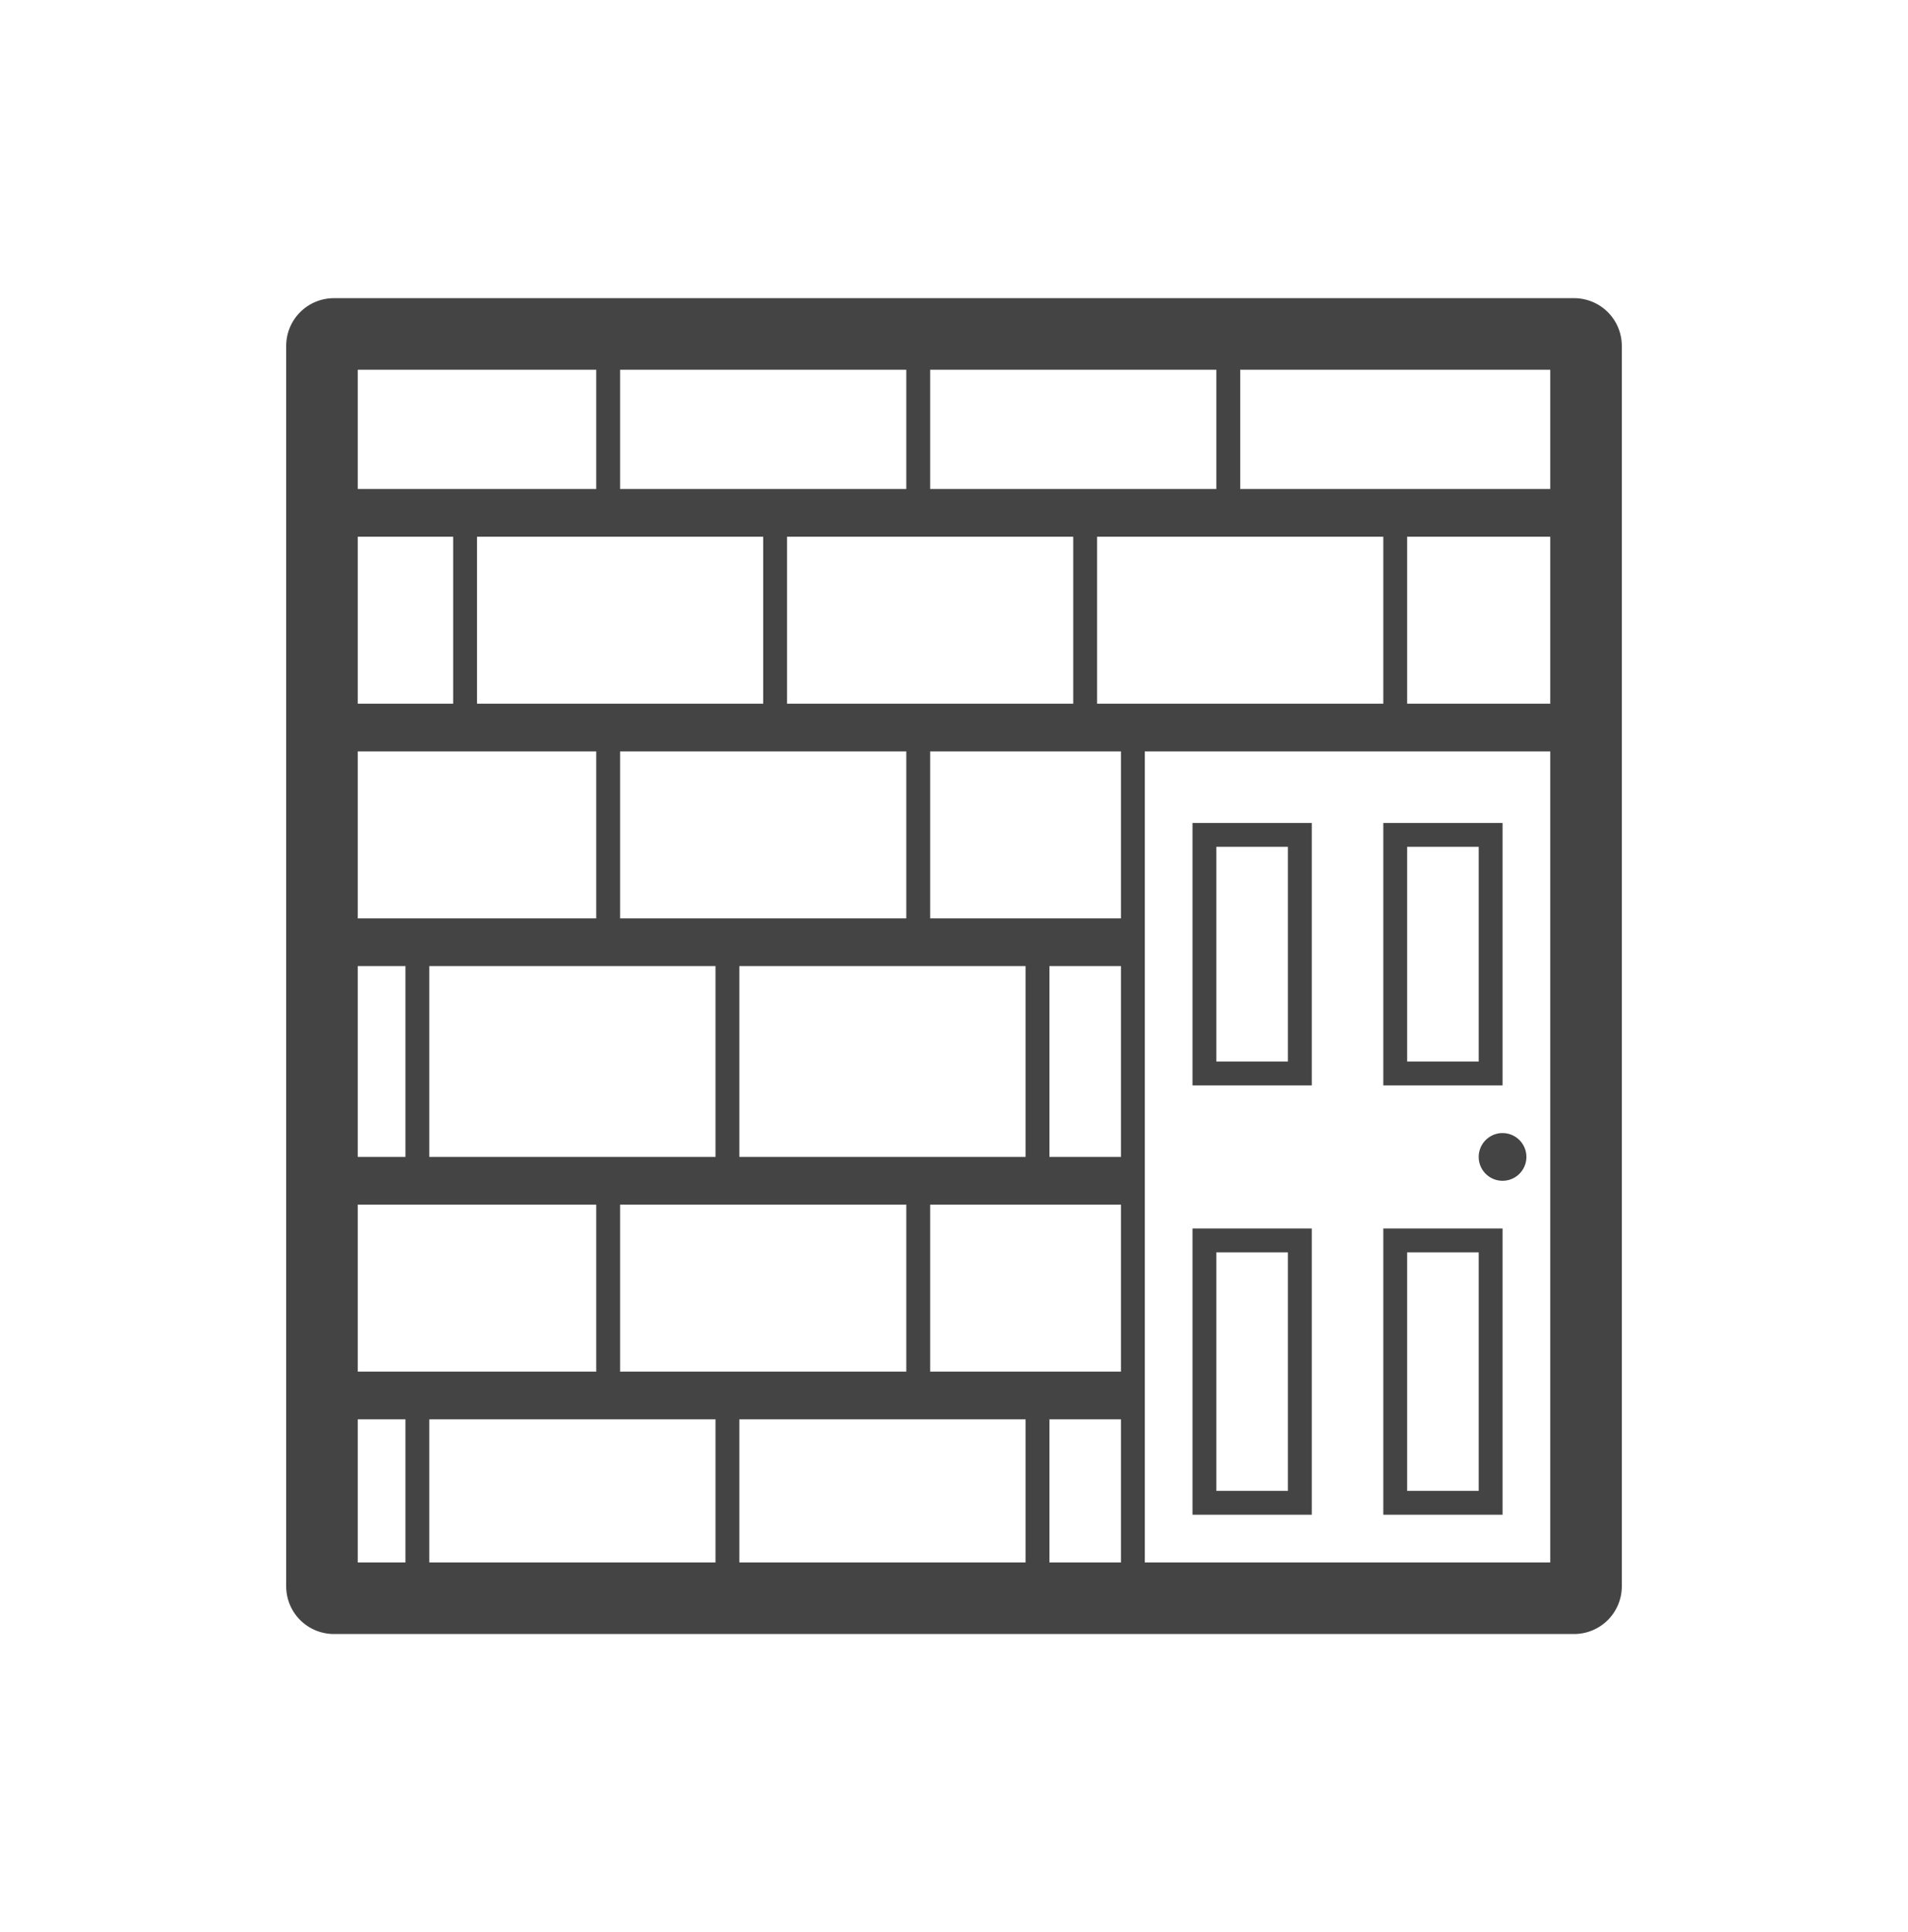
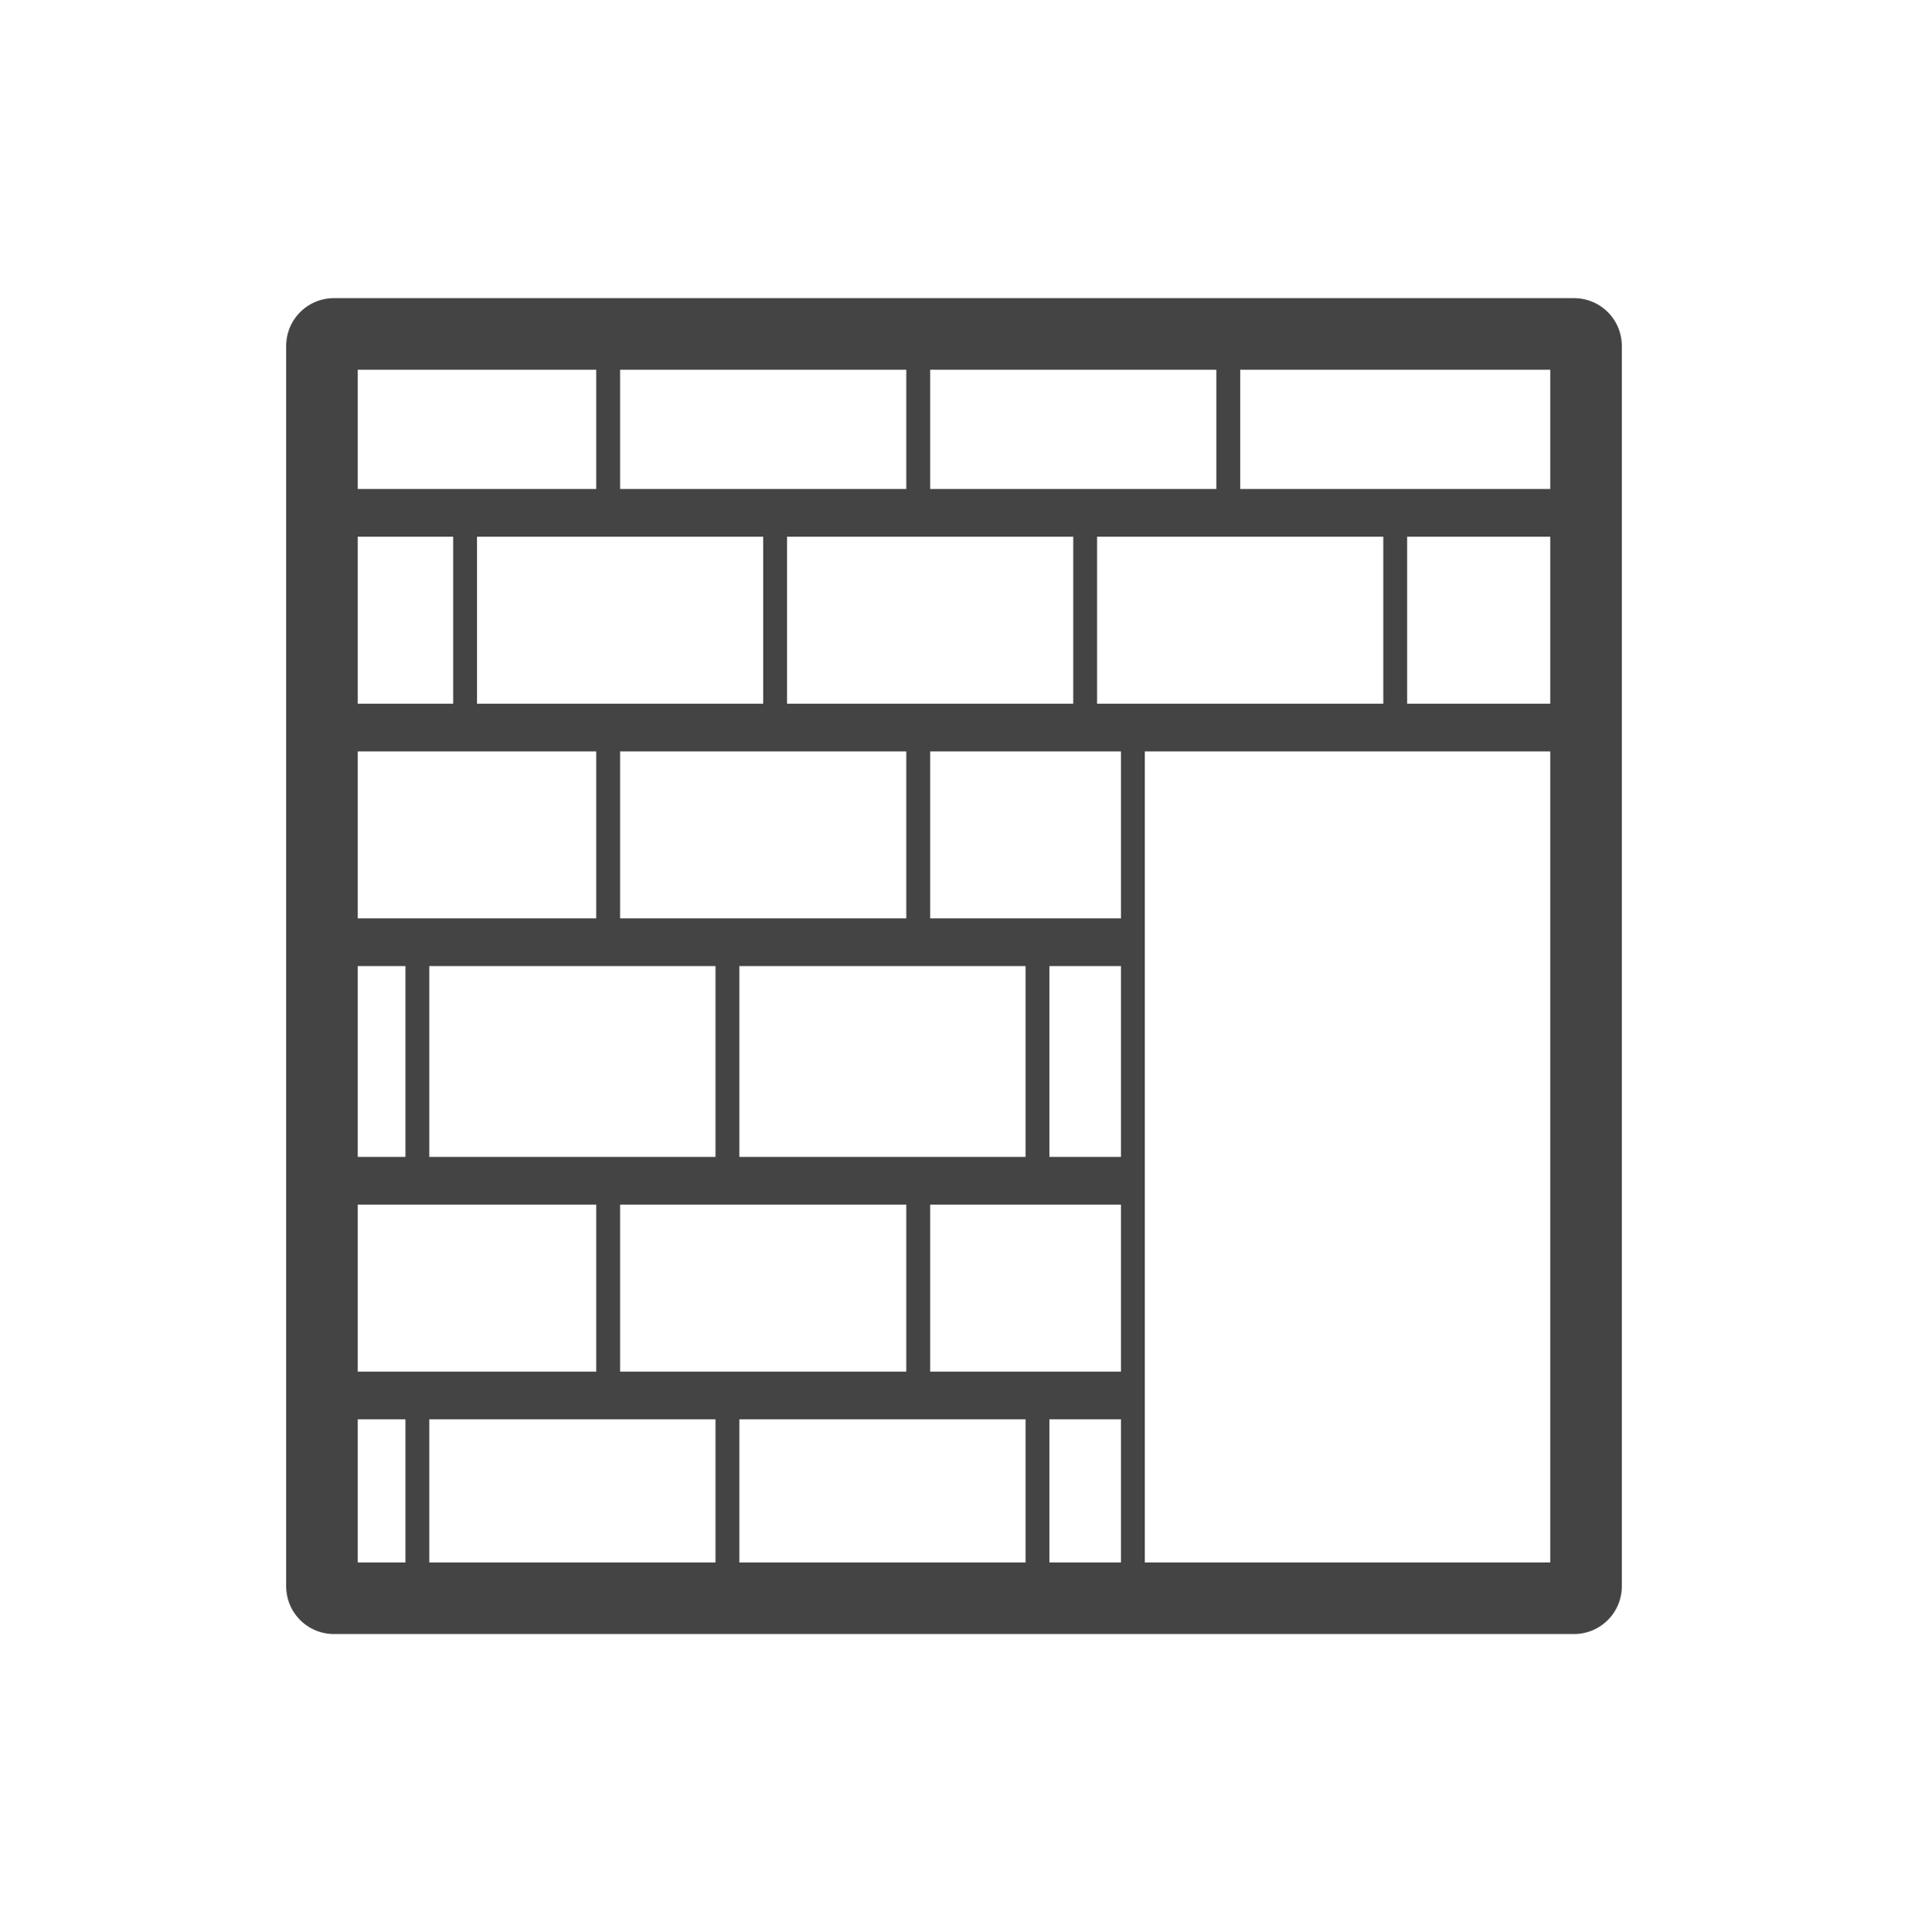
<svg xmlns="http://www.w3.org/2000/svg" width="80" height="81" fill="none">
-   <path d="M64 48.5a1 1 0 1 1-2 0 1 1 0 0 1 2 0z" fill="#444" />
-   <path fill-rule="evenodd" clip-rule="evenodd" d="M50 45.5v-11h5v11h-5zm1-10h3v9h-3v-9zM50 51.5v12h5v-12h-5zm4 1h-3v10h3v-10zM58 45.5v-11h5v11h-5zm1-10h3v9h-3v-9zM58 51.5v12h5v-12h-5zm4 1h-3v10h3v-10z" fill="#444" />
  <path fill-rule="evenodd" clip-rule="evenodd" d="M12 14.5a2 2 0 0 1 2-2h52a2 2 0 0 1 2 2v52a2 2 0 0 1-2 2H14a2 2 0 0 1-2-2v-52zm3 6v-5h10v5H15zm0 9v-7h4v7h-4zm0 2v7h10v-7H15zm0 9v8h2v-8h-2zm0 10v7h10v-7H15zm0 9v6h2v-6h-2zm3 6h12v-6H18v6zm13 0h12v-6H31v6zm13 0h3v-6h-3v6zm4 0h17v-34H48v34zm17-36v-7h-6v7h6zm0-9v-5H52v5h13zm-14-5H39v5h12v-5zm-13 0H26v5h12v-5zm0 42v-7H26v7h12zm9 0v-7h-8v7h8zm0-17v8h-3v-8h3zm-4 0v8H31v-8h12zm-13 0v8H18v-8h12zm8-2v-7H26v7h12zm1 0h8v-7h-8v7zm19-16v7H46v-7h12zm-13 0v7H33v-7h12zm-13 0v7H20v-7h12z" fill="#444" />
</svg>